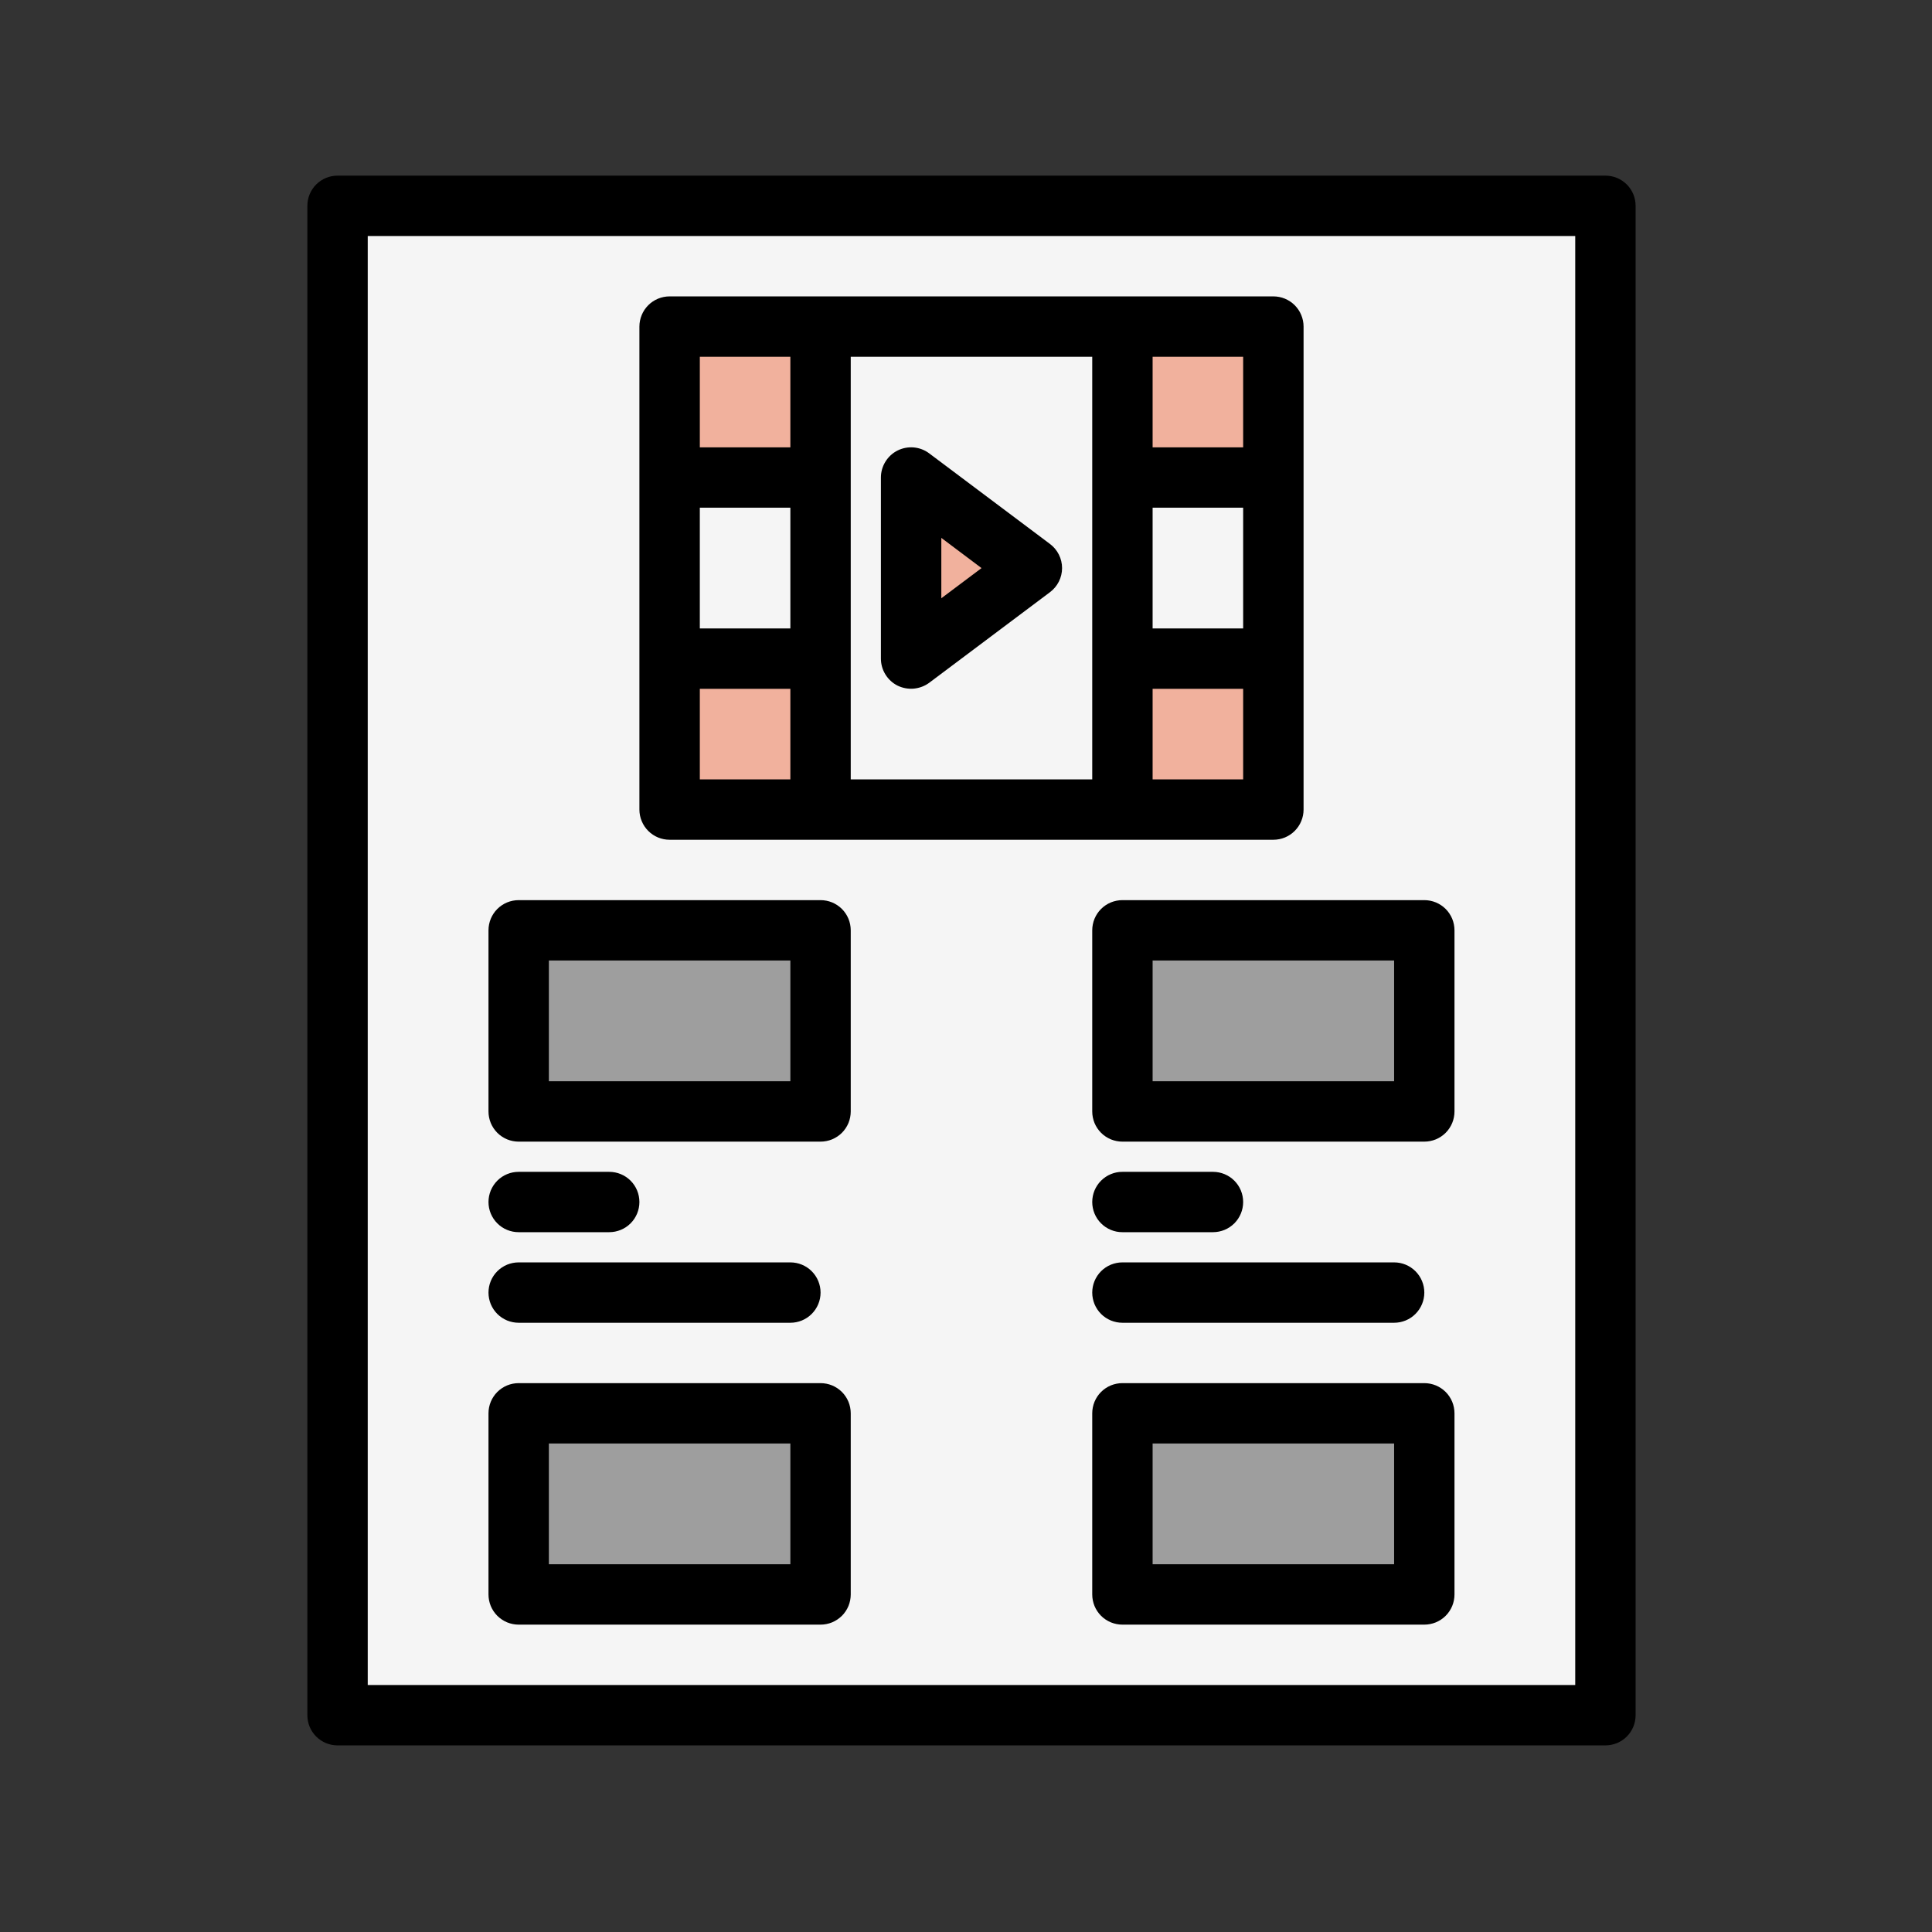
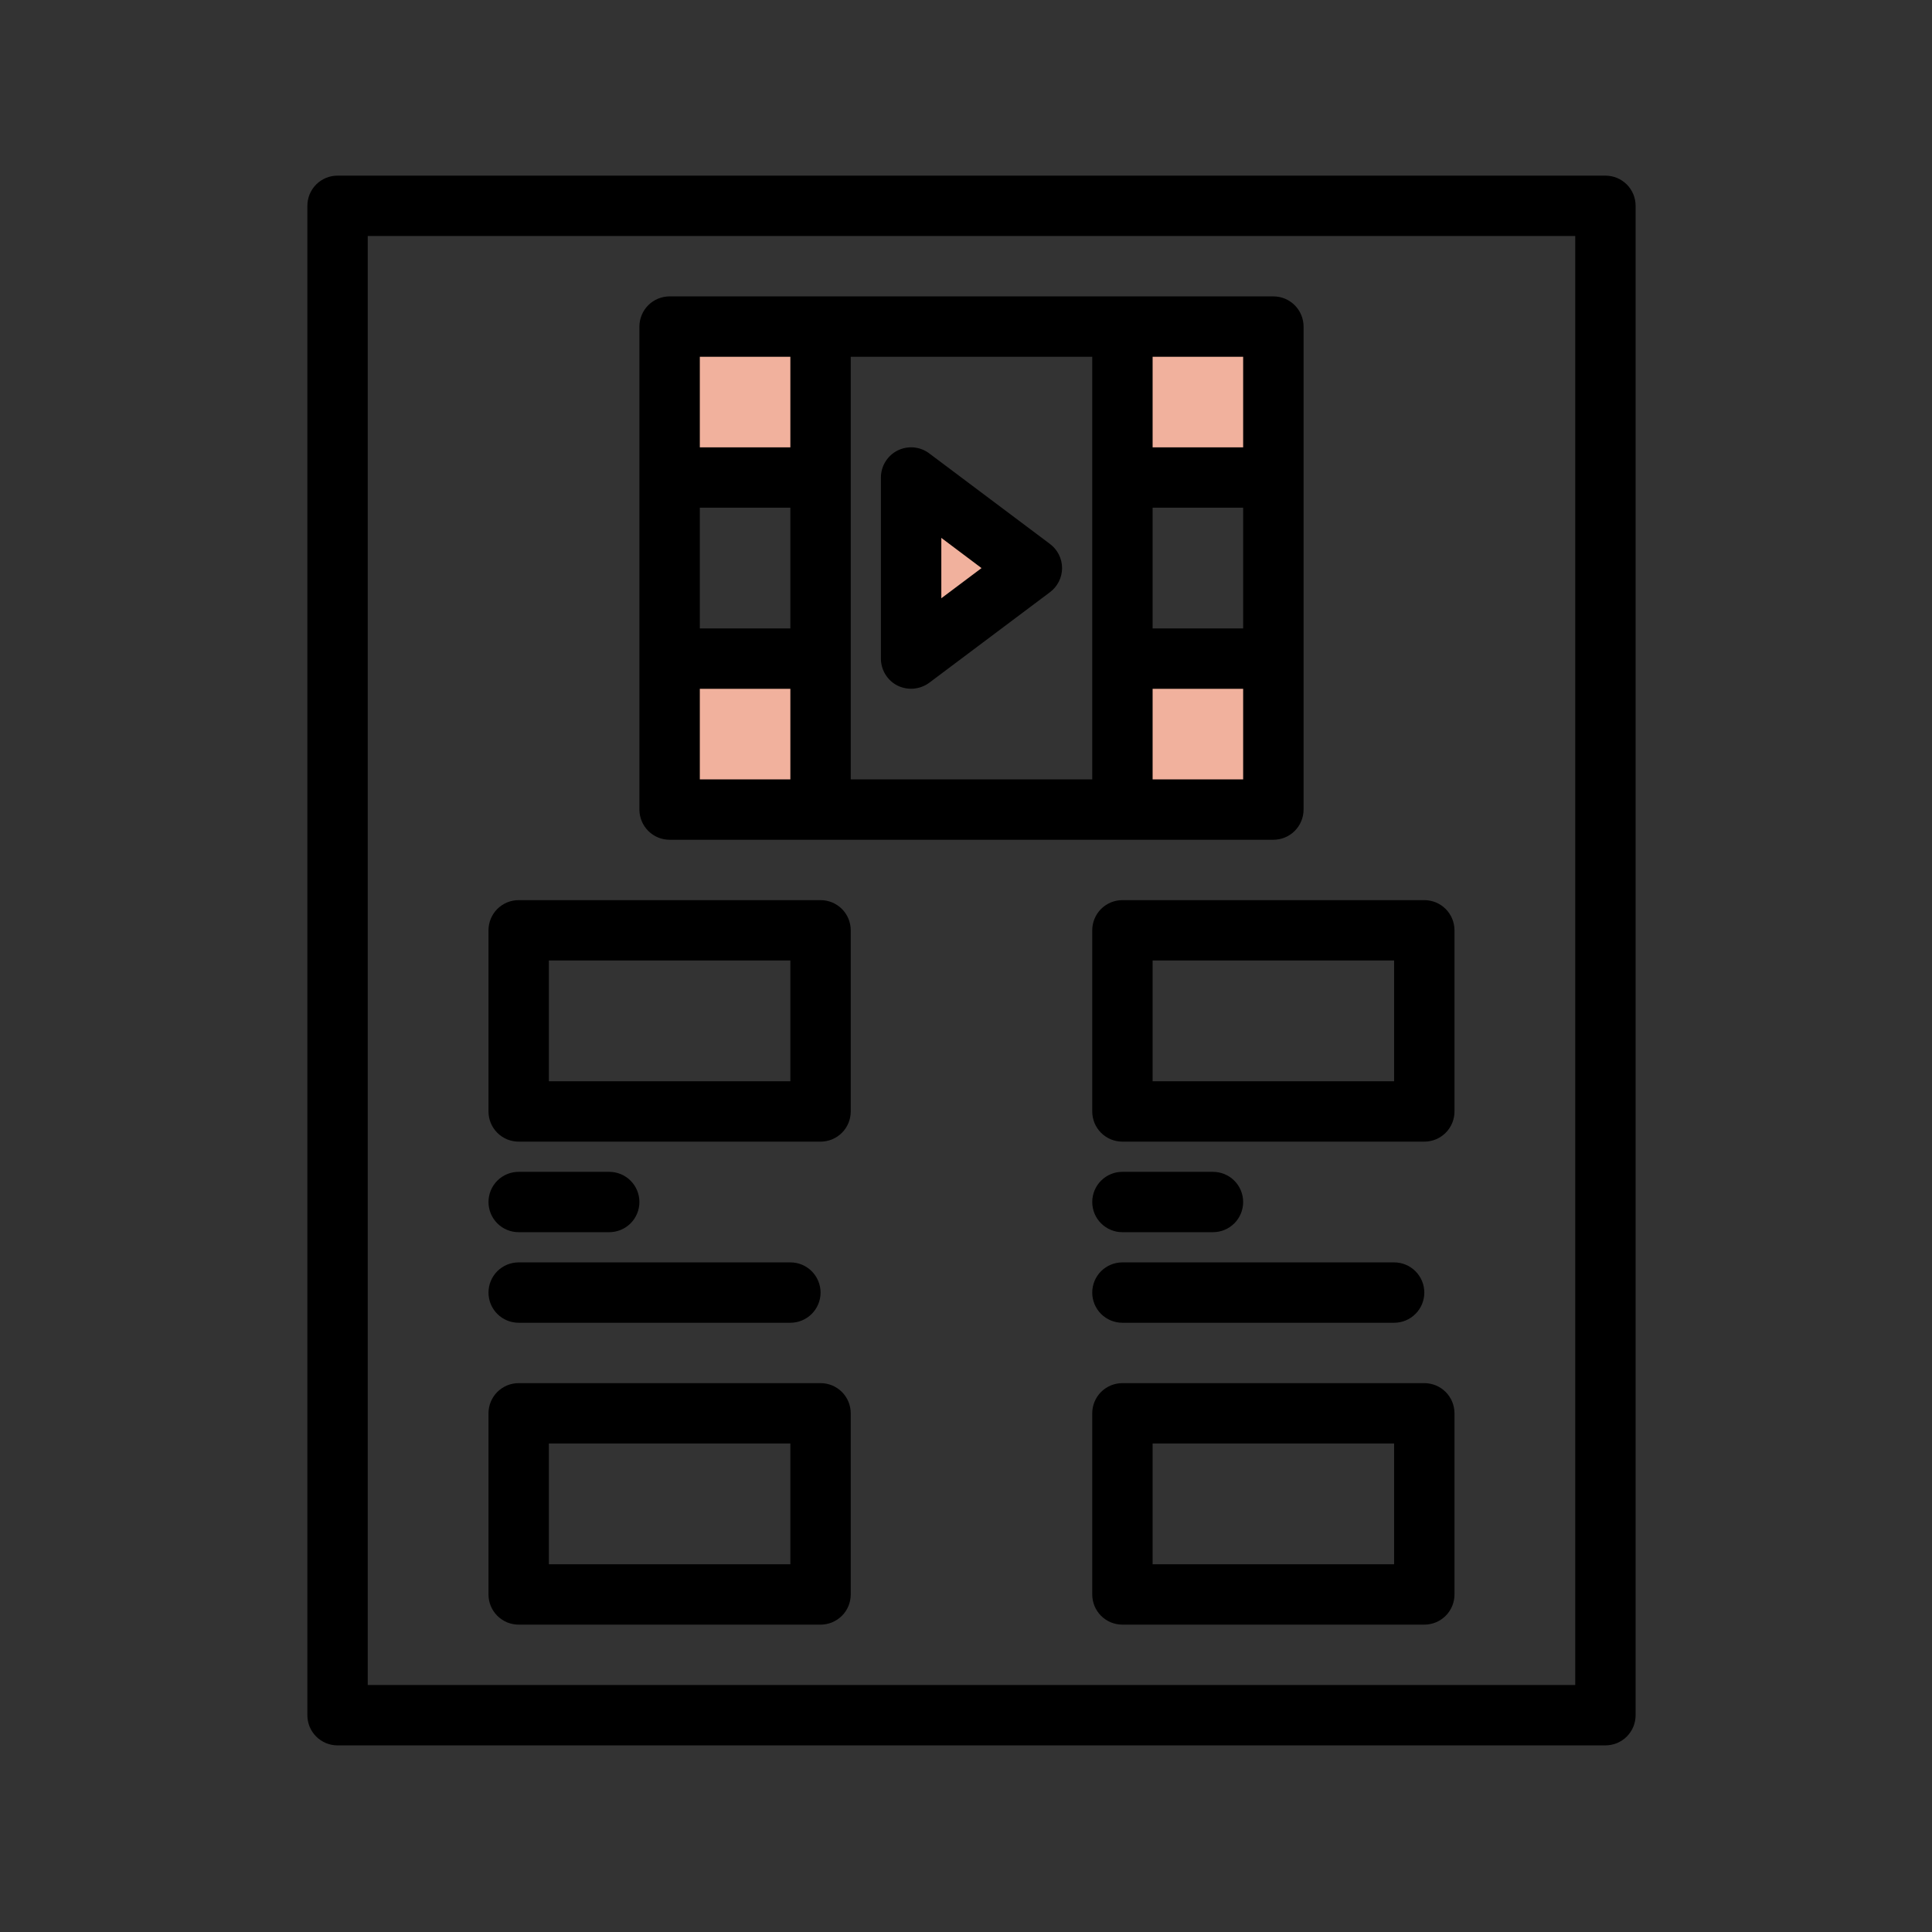
<svg xmlns="http://www.w3.org/2000/svg" width="44" height="44" viewBox="0 0 44 44" fill="none">
  <rect x="0" y="0" width="44" height="44" fill="#333333" stroke="none" />
-   <path d="M36.562 4.688V39.062H7.688V4.688H36.562Z" fill="#F5F5F5" />
  <path d="M15.25 7.438H18.688V10.875H15.25V7.438ZM15.25 18.438H18.688V15H15.25V18.438ZM25.562 7.438V10.875H29V7.438H25.562ZM25.562 18.438H29V15H25.562V18.438ZM20.75 15L23.5 12.938L20.75 10.875V15Z" fill="#F1B19D" />
-   <path d="M11.812 21.188H18.688V25.312H11.812V21.188ZM25.562 21.188V25.312H32.438V21.188H25.562ZM11.812 36.312H18.688V32.188H11.812V36.312ZM25.562 36.312H32.438V32.188H25.562V36.312Z" fill="#9E9E9E" />
  <path d="M36.562 4H7.688C7.597 4 7.508 4.018 7.424 4.052C7.341 4.087 7.265 4.137 7.201 4.201C7.137 4.265 7.087 4.341 7.052 4.424C7.018 4.508 7 4.597 7 4.688V39.062C7 39.153 7.018 39.242 7.052 39.326C7.087 39.409 7.137 39.485 7.201 39.549C7.265 39.612 7.341 39.663 7.424 39.698C7.508 39.732 7.597 39.75 7.688 39.75H36.562C36.653 39.75 36.742 39.732 36.826 39.698C36.909 39.663 36.985 39.613 37.049 39.549C37.113 39.485 37.163 39.409 37.198 39.326C37.232 39.242 37.25 39.153 37.25 39.062V4.688C37.25 4.597 37.232 4.508 37.198 4.424C37.163 4.341 37.113 4.265 37.049 4.201C36.985 4.137 36.909 4.087 36.826 4.052C36.742 4.018 36.653 4 36.562 4ZM35.875 38.375H8.375V5.375H35.875V38.375ZM15.25 19.125H29C29.09 19.125 29.18 19.107 29.263 19.073C29.347 19.038 29.422 18.988 29.486 18.924C29.55 18.86 29.601 18.784 29.635 18.701C29.67 18.617 29.688 18.528 29.688 18.438V7.438C29.688 7.347 29.67 7.258 29.635 7.174C29.601 7.091 29.55 7.015 29.486 6.951C29.422 6.887 29.347 6.837 29.263 6.802C29.18 6.768 29.09 6.75 29 6.75H15.25C15.16 6.75 15.07 6.768 14.987 6.802C14.903 6.837 14.828 6.887 14.764 6.951C14.7 7.015 14.649 7.091 14.615 7.174C14.58 7.258 14.562 7.347 14.562 7.438V18.438C14.562 18.528 14.58 18.617 14.615 18.701C14.649 18.784 14.7 18.86 14.764 18.924C14.828 18.988 14.903 19.038 14.987 19.073C15.07 19.107 15.16 19.125 15.25 19.125ZM26.25 8.125H28.312V10.188H26.25V8.125ZM26.25 11.562H28.312V14.312H26.25V11.562ZM26.25 15.688H28.312V17.75H26.25V15.688ZM19.375 8.125H24.875V17.75H19.375V8.125ZM15.938 8.125H18V10.188H15.938V8.125ZM15.938 11.562H18V14.312H15.938V11.562ZM15.938 15.688H18V17.75H15.938V15.688ZM11.812 26H18.688C18.778 26 18.867 25.982 18.951 25.948C19.034 25.913 19.11 25.863 19.174 25.799C19.238 25.735 19.288 25.659 19.323 25.576C19.357 25.492 19.375 25.403 19.375 25.312V21.188C19.375 21.097 19.357 21.008 19.323 20.924C19.288 20.841 19.238 20.765 19.174 20.701C19.11 20.637 19.034 20.587 18.951 20.552C18.867 20.518 18.778 20.5 18.688 20.5H11.812C11.722 20.5 11.633 20.518 11.549 20.552C11.466 20.587 11.39 20.637 11.326 20.701C11.262 20.765 11.212 20.841 11.177 20.924C11.143 21.008 11.125 21.097 11.125 21.188V25.312C11.125 25.403 11.143 25.492 11.177 25.576C11.212 25.659 11.262 25.735 11.326 25.799C11.39 25.863 11.466 25.913 11.549 25.948C11.633 25.982 11.722 26 11.812 26ZM12.5 21.875H18V24.625H12.5V21.875ZM24.875 21.188V25.312C24.875 25.403 24.893 25.492 24.927 25.576C24.962 25.659 25.012 25.735 25.076 25.799C25.14 25.863 25.216 25.913 25.299 25.948C25.383 25.982 25.472 26 25.562 26H32.438C32.528 26 32.617 25.982 32.701 25.948C32.784 25.913 32.86 25.863 32.924 25.799C32.988 25.735 33.038 25.659 33.073 25.576C33.107 25.492 33.125 25.403 33.125 25.312V21.188C33.125 21.097 33.107 21.008 33.073 20.924C33.038 20.841 32.988 20.765 32.924 20.701C32.86 20.637 32.784 20.587 32.701 20.552C32.617 20.518 32.528 20.5 32.438 20.5H25.562C25.472 20.5 25.383 20.518 25.299 20.552C25.216 20.587 25.14 20.637 25.076 20.701C25.012 20.765 24.962 20.841 24.927 20.924C24.893 21.008 24.875 21.097 24.875 21.188ZM26.25 21.875H31.75V24.625H26.25V21.875ZM11.812 37H18.688C18.778 37 18.867 36.982 18.951 36.948C19.034 36.913 19.11 36.862 19.174 36.799C19.238 36.735 19.288 36.659 19.323 36.576C19.357 36.492 19.375 36.403 19.375 36.312V32.188C19.375 32.097 19.357 32.008 19.323 31.924C19.288 31.841 19.238 31.765 19.174 31.701C19.11 31.637 19.034 31.587 18.951 31.552C18.867 31.518 18.778 31.5 18.688 31.5H11.812C11.722 31.5 11.633 31.518 11.549 31.552C11.466 31.587 11.39 31.637 11.326 31.701C11.262 31.765 11.212 31.841 11.177 31.924C11.143 32.008 11.125 32.097 11.125 32.188V36.312C11.125 36.403 11.143 36.492 11.177 36.576C11.212 36.659 11.262 36.735 11.326 36.799C11.39 36.862 11.466 36.913 11.549 36.948C11.633 36.982 11.722 37 11.812 37ZM12.5 32.875H18V35.625H12.5V32.875ZM32.438 31.5H25.562C25.472 31.5 25.383 31.518 25.299 31.552C25.216 31.587 25.14 31.637 25.076 31.701C25.012 31.765 24.962 31.841 24.927 31.924C24.893 32.008 24.875 32.097 24.875 32.188V36.312C24.875 36.403 24.893 36.492 24.927 36.576C24.962 36.659 25.012 36.735 25.076 36.799C25.14 36.863 25.216 36.913 25.299 36.948C25.383 36.982 25.472 37 25.562 37H32.438C32.528 37 32.617 36.982 32.701 36.948C32.784 36.913 32.86 36.863 32.924 36.799C32.988 36.735 33.038 36.659 33.073 36.576C33.107 36.492 33.125 36.403 33.125 36.312V32.188C33.125 32.097 33.107 32.008 33.073 31.924C33.038 31.841 32.988 31.765 32.924 31.701C32.86 31.637 32.784 31.587 32.701 31.552C32.617 31.518 32.528 31.5 32.438 31.5ZM31.75 35.625H26.25V32.875H31.75V35.625ZM11.125 27.375C11.125 27.285 11.143 27.195 11.177 27.112C11.212 27.029 11.262 26.953 11.326 26.889C11.39 26.825 11.466 26.774 11.549 26.74C11.633 26.705 11.722 26.688 11.812 26.688H13.875C14.057 26.688 14.232 26.76 14.361 26.889C14.49 27.018 14.562 27.193 14.562 27.375C14.562 27.557 14.49 27.732 14.361 27.861C14.232 27.99 14.057 28.062 13.875 28.062H11.812C11.722 28.062 11.633 28.045 11.549 28.01C11.466 27.976 11.39 27.925 11.326 27.861C11.262 27.797 11.212 27.721 11.177 27.638C11.143 27.555 11.125 27.465 11.125 27.375ZM11.125 29.438C11.125 29.347 11.143 29.258 11.177 29.174C11.212 29.091 11.262 29.015 11.326 28.951C11.39 28.887 11.466 28.837 11.549 28.802C11.633 28.768 11.722 28.75 11.812 28.75H18C18.182 28.75 18.357 28.822 18.486 28.951C18.615 29.08 18.688 29.255 18.688 29.438C18.688 29.62 18.615 29.795 18.486 29.924C18.357 30.053 18.182 30.125 18 30.125H11.812C11.722 30.125 11.633 30.107 11.549 30.073C11.466 30.038 11.39 29.988 11.326 29.924C11.262 29.86 11.212 29.784 11.177 29.701C11.143 29.617 11.125 29.528 11.125 29.438ZM24.875 27.375C24.875 27.285 24.893 27.195 24.927 27.112C24.962 27.028 25.012 26.953 25.076 26.889C25.14 26.825 25.216 26.774 25.299 26.74C25.383 26.705 25.472 26.687 25.562 26.688H27.625C27.807 26.688 27.982 26.76 28.111 26.889C28.24 27.018 28.312 27.193 28.312 27.375C28.312 27.557 28.24 27.732 28.111 27.861C27.982 27.99 27.807 28.062 27.625 28.062H25.562C25.472 28.063 25.383 28.045 25.299 28.01C25.216 27.976 25.14 27.925 25.076 27.861C25.012 27.797 24.962 27.722 24.927 27.638C24.893 27.555 24.875 27.465 24.875 27.375ZM24.875 29.438C24.875 29.347 24.893 29.258 24.927 29.174C24.962 29.091 25.012 29.015 25.076 28.951C25.14 28.887 25.216 28.837 25.299 28.802C25.383 28.768 25.472 28.75 25.562 28.75H31.75C31.932 28.75 32.107 28.822 32.236 28.951C32.365 29.08 32.438 29.255 32.438 29.438C32.438 29.62 32.365 29.795 32.236 29.924C32.107 30.053 31.932 30.125 31.75 30.125H25.562C25.472 30.125 25.383 30.107 25.299 30.073C25.216 30.038 25.14 29.988 25.076 29.924C25.012 29.86 24.962 29.784 24.927 29.701C24.893 29.617 24.875 29.528 24.875 29.438ZM21.162 10.325C21.06 10.248 20.939 10.202 20.811 10.19C20.684 10.179 20.557 10.203 20.442 10.26C20.328 10.317 20.232 10.405 20.165 10.514C20.098 10.622 20.062 10.747 20.062 10.875V15C20.062 15.128 20.098 15.253 20.165 15.361C20.232 15.47 20.328 15.558 20.442 15.615C20.557 15.671 20.685 15.694 20.811 15.683C20.938 15.671 21.06 15.625 21.162 15.55L23.912 13.487C23.998 13.423 24.067 13.34 24.115 13.245C24.163 13.149 24.188 13.044 24.188 12.938C24.188 12.831 24.163 12.726 24.115 12.63C24.067 12.535 23.998 12.452 23.912 12.388L21.162 10.325ZM21.438 13.625V12.25L22.354 12.938L21.438 13.625Z" fill="black" />
</svg>